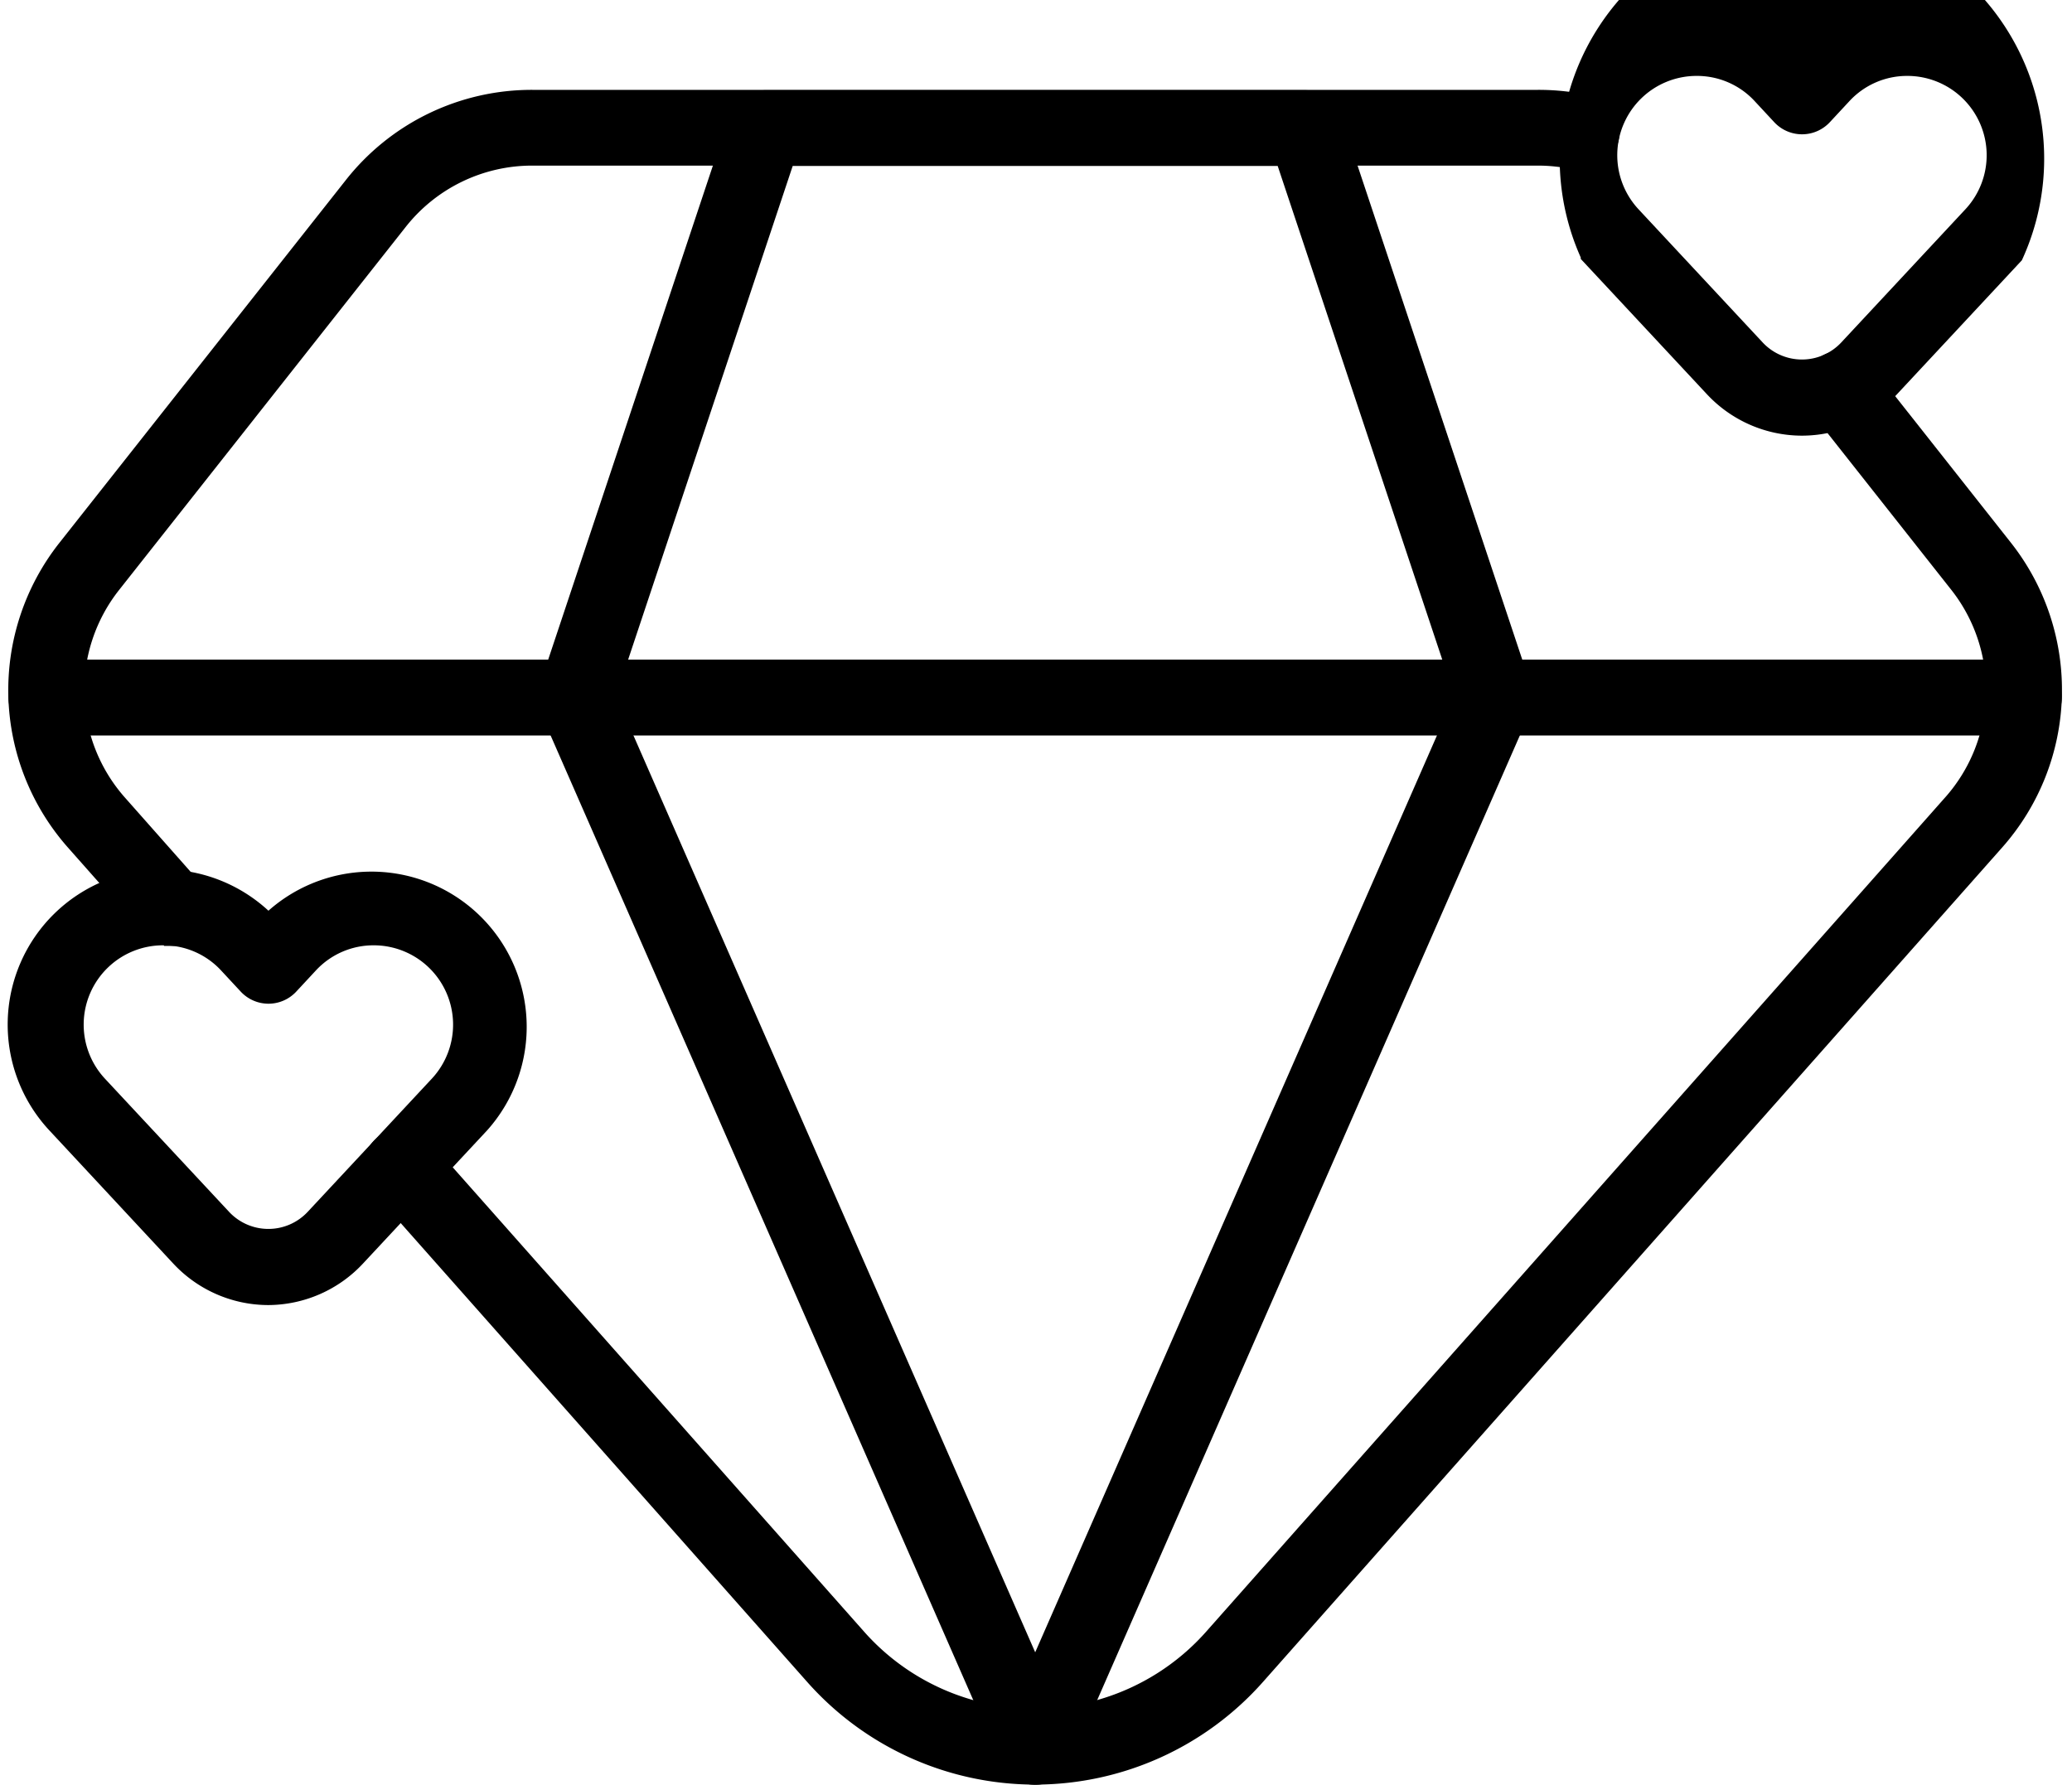
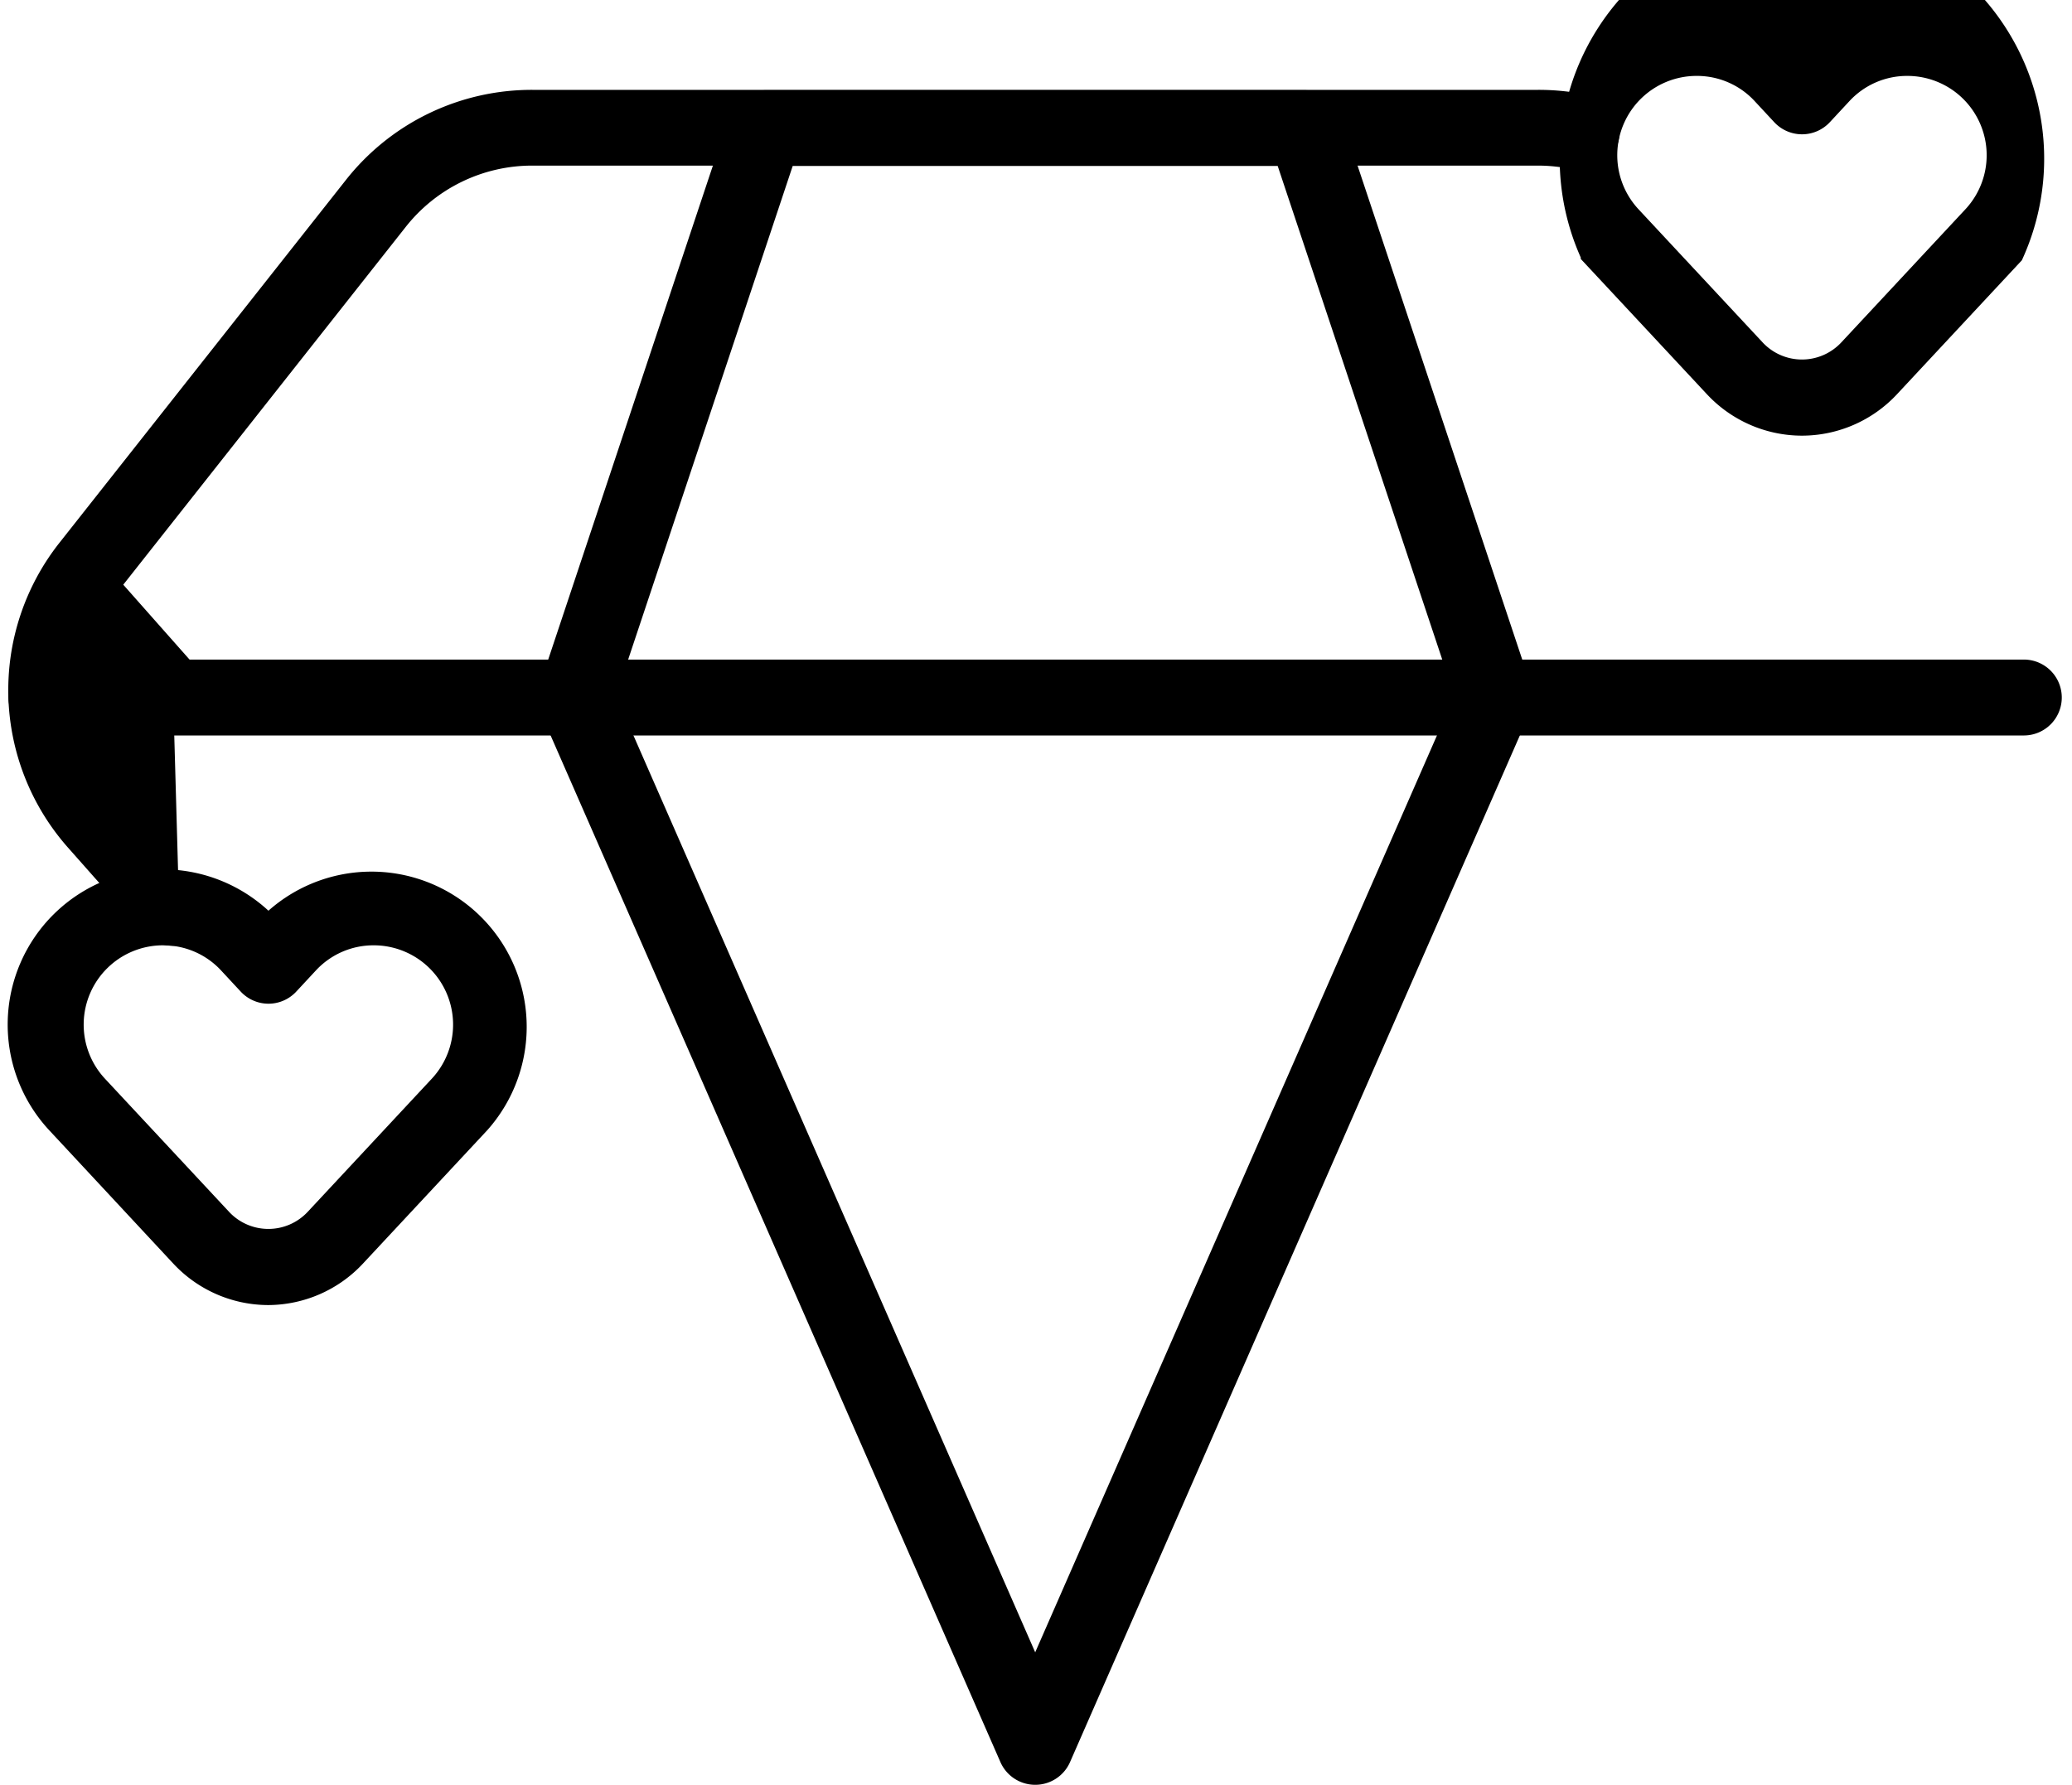
<svg xmlns="http://www.w3.org/2000/svg" viewBox="0 0 38.918 33.528" height="33.528" width="38.918">
  <g transform="translate(-14.713 -48.6)" id="noun-diamond-5553746">
    <g transform="translate(15.008 48.75)" data-name="Group 67564" id="Group_67564">
      <g transform="translate(0 0)" data-name="Group 67563" id="Group_67563">
        <g data-name="Group 67562" id="Group_67562">
          <g transform="translate(0.011 1.69)" data-name="Group 67556" id="Group_67556">
-             <path stroke-width="0.3" stroke="#000" transform="translate(-15.155 -71.251)" d="M18.079,87.027a.562.562,0,0,1-.422-.19l-1.416-1.6a4.314,4.314,0,0,1-.156-5.539l5.374-6.807a4.293,4.293,0,0,1,3.389-1.642H43.736a4.328,4.328,0,0,1,.94.1.563.563,0,1,1-.245,1.1,3.191,3.191,0,0,0-.7-.077H24.848a3.173,3.173,0,0,0-2.5,1.214L16.969,80.4a3.189,3.189,0,0,0,.115,4.094l1.416,1.6a.563.563,0,0,1-.421.937Z" data-name="Path 36878" id="Path_36878" />
+             <path stroke-width="0.3" stroke="#000" transform="translate(-15.155 -71.251)" d="M18.079,87.027a.562.562,0,0,1-.422-.19l-1.416-1.6a4.314,4.314,0,0,1-.156-5.539l5.374-6.807a4.293,4.293,0,0,1,3.389-1.642H43.736a4.328,4.328,0,0,1,.94.1.563.563,0,1,1-.245,1.1,3.191,3.191,0,0,0-.7-.077H24.848a3.173,3.173,0,0,0-2.5,1.214L16.969,80.4l1.416,1.6a.563.563,0,0,1-.421.937Z" data-name="Path 36878" id="Path_36878" />
          </g>
          <g transform="translate(6.684 6.594)" data-name="Group 67557" id="Group_67557">
-             <path stroke-width="0.3" stroke="#000" transform="translate(-104.019 -136.57)" d="M116.483,163.2a5.571,5.571,0,0,1-4.168-1.876l-8.155-9.207a.563.563,0,1,1,.843-.747l8.155,9.207a4.441,4.441,0,0,0,6.649,0l13.883-15.674a3.189,3.189,0,0,0,.115-4.094l-2.629-3.33a.563.563,0,0,1,.884-.7l2.629,3.33a4.314,4.314,0,0,1-.156,5.539l-13.883,15.674A5.571,5.571,0,0,1,116.483,163.2Z" data-name="Path 36879" id="Path_36879" />
-           </g>
+             </g>
          <g transform="translate(0.015 12.39)" data-name="Group 67558" id="Group_67558">
            <path stroke-width="0.3" stroke="#000" transform="translate(-15.209 -213.75)" d="M52.912,214.876H15.772a.563.563,0,0,1,0-1.126h37.14a.563.563,0,1,1,0,1.126Z" data-name="Path 36880" id="Path_36880" />
          </g>
          <g transform="translate(9.95 1.69)" data-name="Group 67559" id="Group_67559">
            <path stroke-width="0.3" stroke="#000" transform="translate(-147.509 -71.25)" d="M156.708,102.788a.563.563,0,0,1-.516-.337L147.557,82.74a.564.564,0,0,1-.018-.4l3.567-10.7a.563.563,0,0,1,.534-.385h10.137a.563.563,0,0,1,.534.385l3.567,10.7a.564.564,0,0,1-.018.4l-8.635,19.711A.563.563,0,0,1,156.708,102.788Zm-8.033-20.3,8.033,18.335,8.033-18.335-3.37-10.11h-9.326Z" data-name="Path 36881" id="Path_36881" />
          </g>
          <g transform="translate(28.806)" data-name="Group 67560" id="Group_67560">
            <path stroke-width="0.3" stroke="#000" transform="translate(-398.62 -48.75)" d="M403.365,56.634a2.294,2.294,0,0,1-1.674-.729l-2.331-2.5a4.4,4.4,0,1,1,8.009,0l-2.33,2.5A2.294,2.294,0,0,1,403.365,56.634Zm-1.98-6.758a1.64,1.64,0,0,0-1.2,2.757l2.33,2.5a1.16,1.16,0,0,0,1.7,0l2.33-2.5a1.64,1.64,0,0,0-1.2-2.757,1.624,1.624,0,0,0-1.2.523l-.366.394a.563.563,0,0,1-.825,0l-.366-.394A1.624,1.624,0,0,0,401.385,49.876Z" data-name="Path 36882" id="Path_36882" />
          </g>
          <g transform="translate(0 16.332)" data-name="Group 67561" id="Group_67561">
            <path stroke-width="0.3" stroke="#000" transform="translate(-15.008 -266.25)" d="M19.754,274.134a2.293,2.293,0,0,1-1.674-.729L15.749,270.9a2.766,2.766,0,0,1,2.025-4.651,2.776,2.776,0,0,1,1.979.834,2.766,2.766,0,0,1,4,3.817l-2.33,2.5A2.294,2.294,0,0,1,19.754,274.134Zm-1.98-6.758a1.64,1.64,0,0,0-1.2,2.757l2.33,2.5a1.16,1.16,0,0,0,1.7,0l2.33-2.5a1.64,1.64,0,0,0-1.2-2.757,1.624,1.624,0,0,0-1.2.523l-.366.394a.563.563,0,0,1-.412.18h0a.563.563,0,0,1-.412-.18l-.366-.394A1.624,1.624,0,0,0,17.774,267.376Z" data-name="Path 36883" id="Path_36883" />
          </g>
        </g>
      </g>
    </g>
  </g>
</svg>